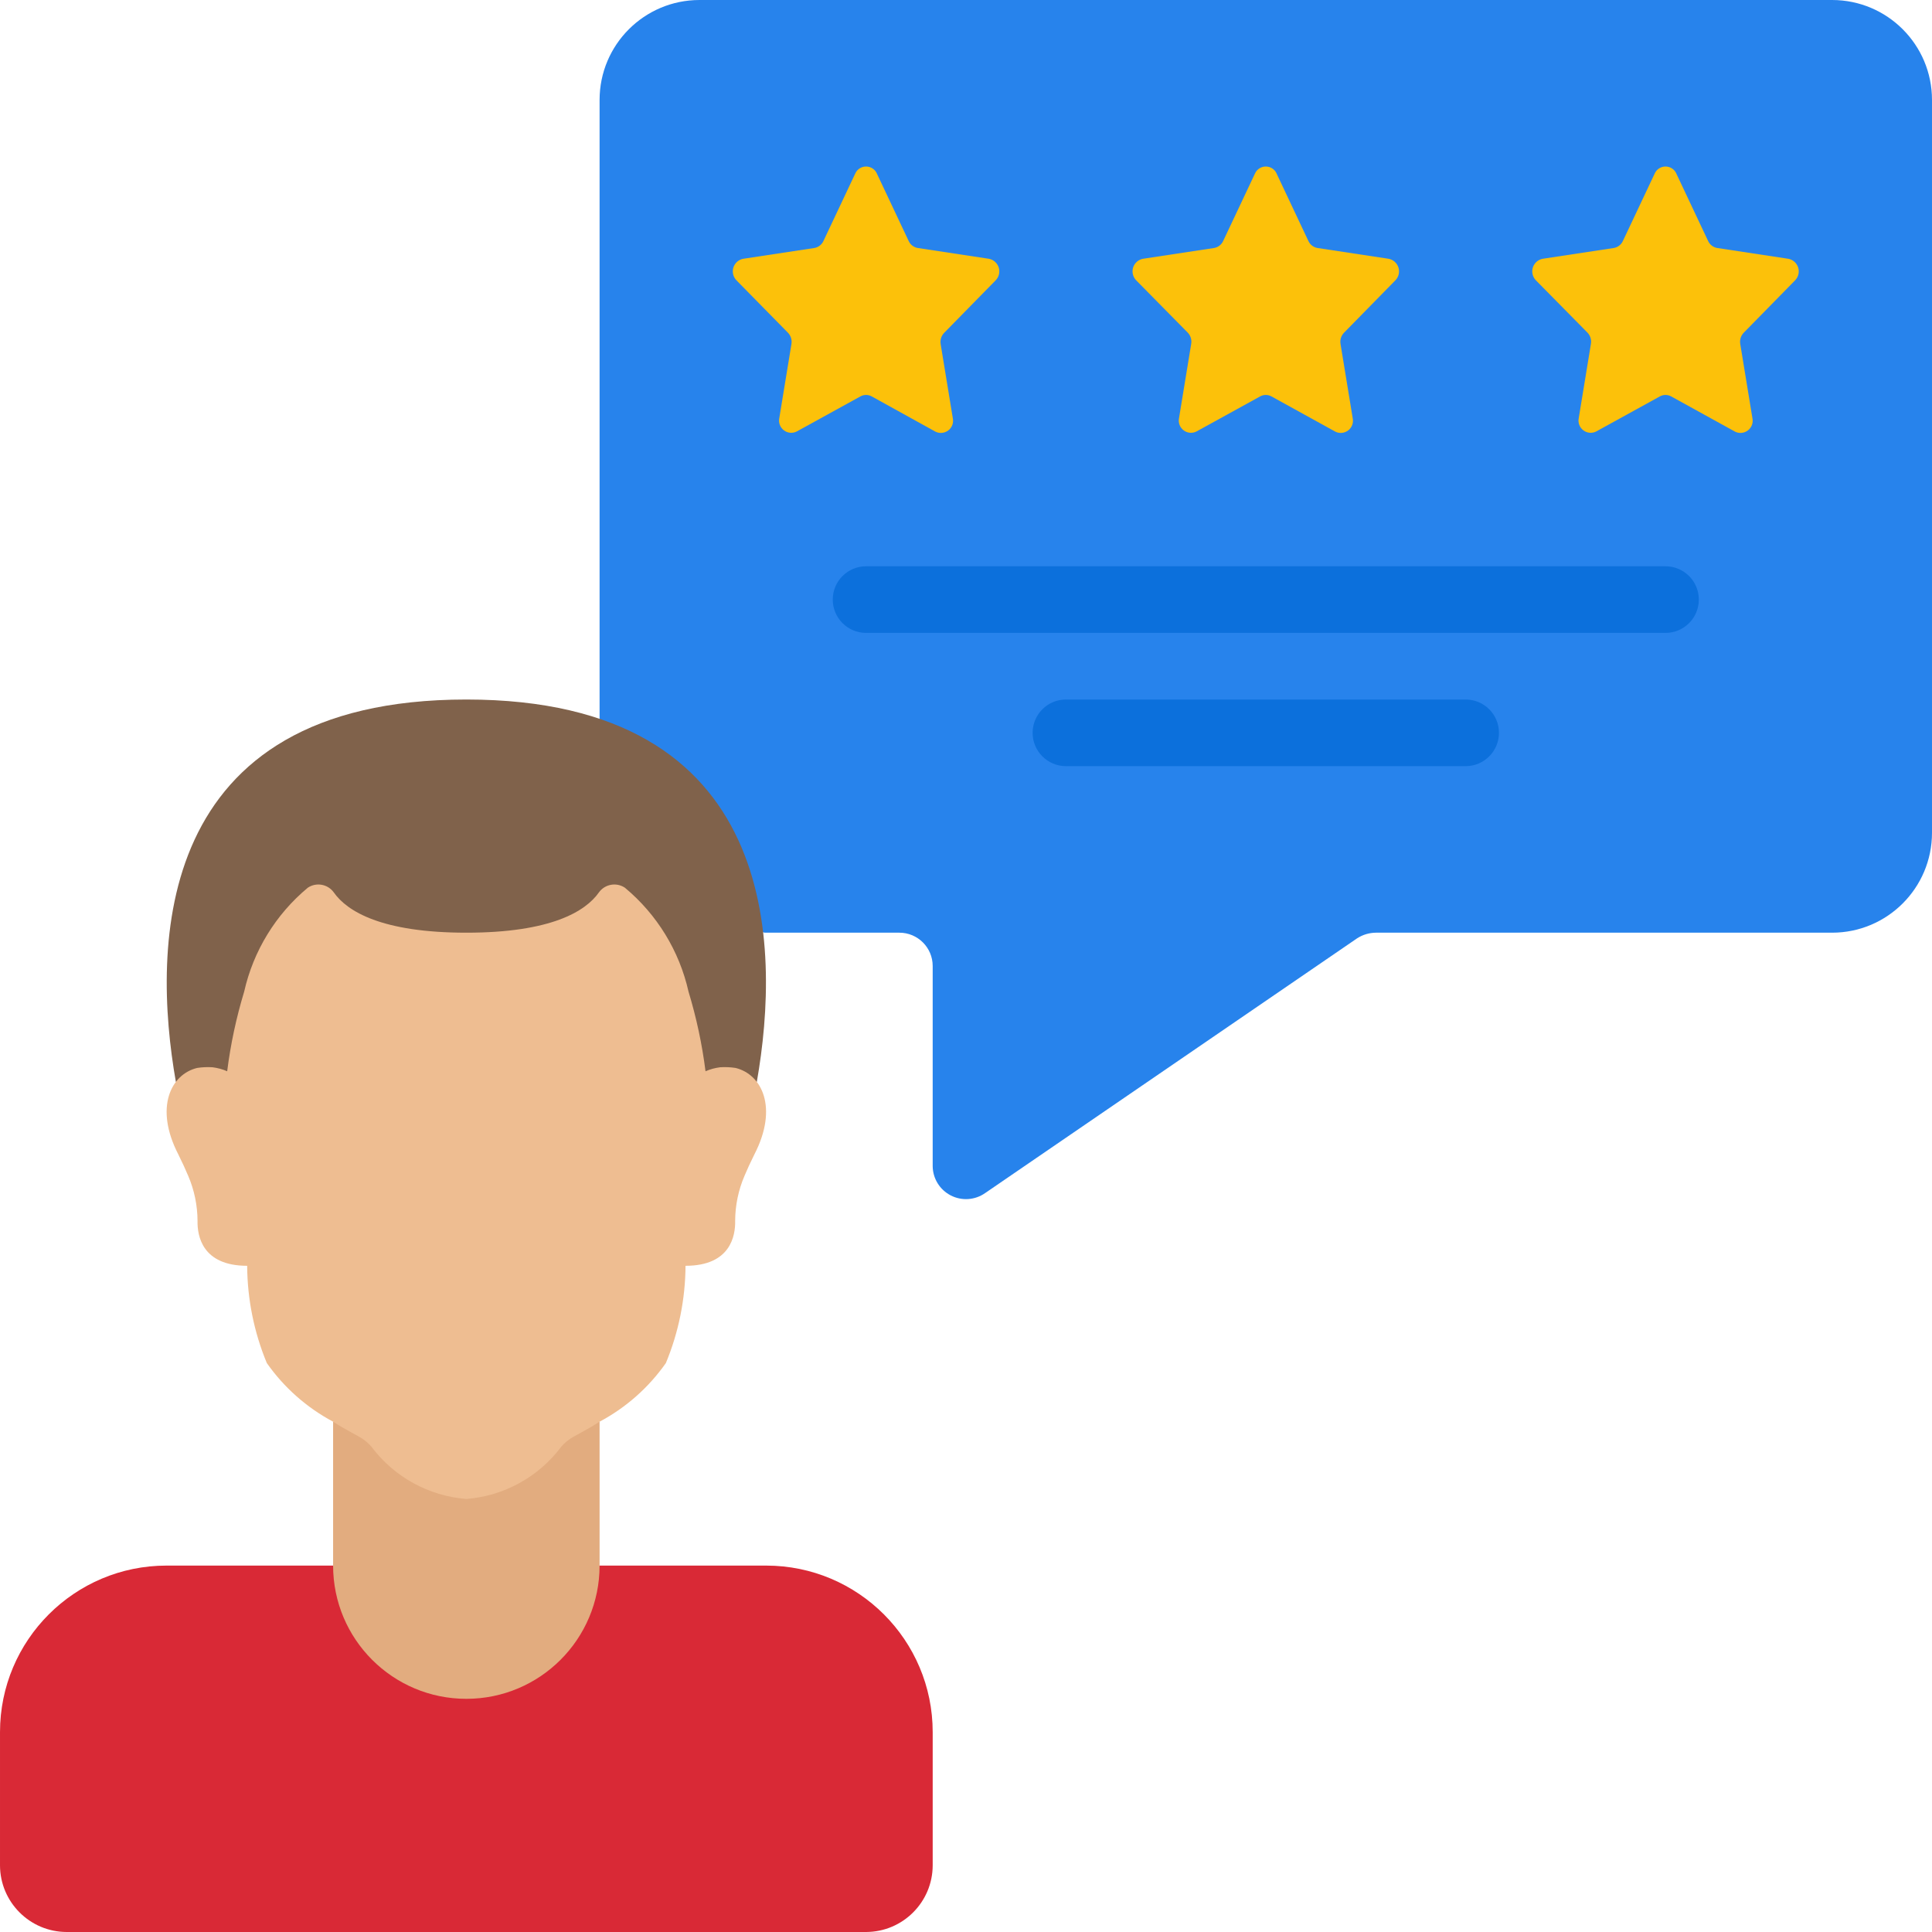
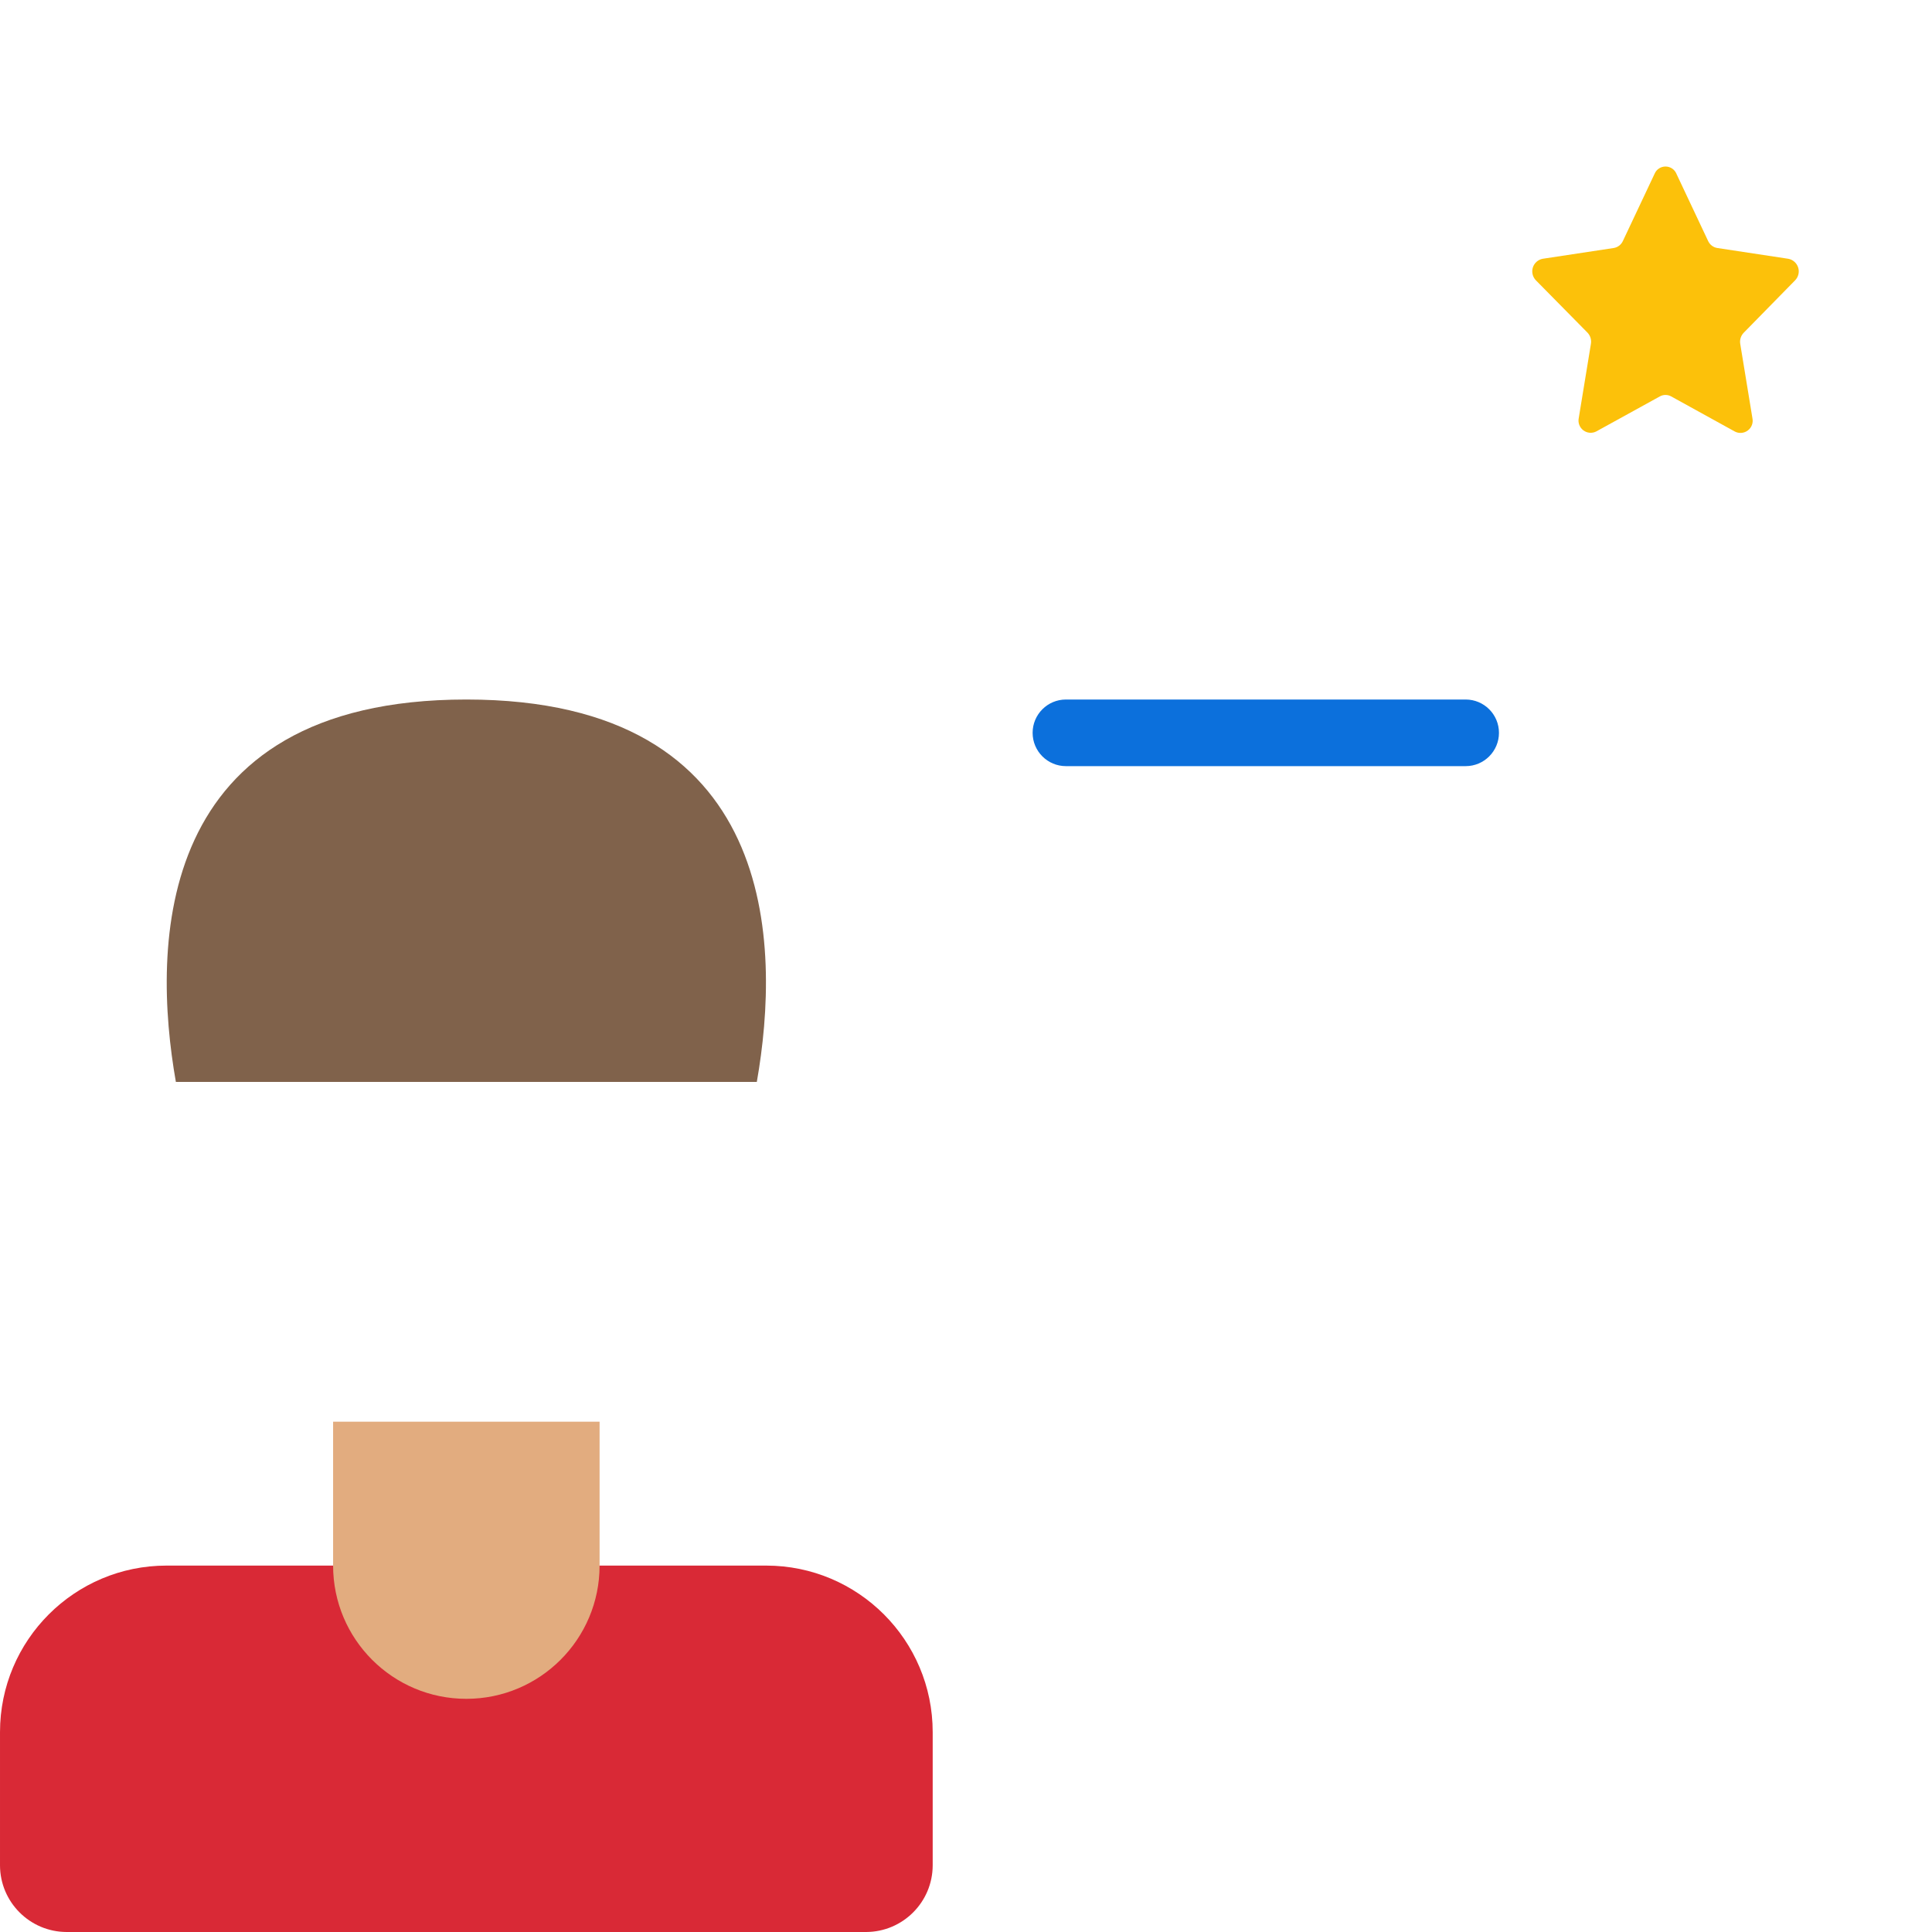
<svg xmlns="http://www.w3.org/2000/svg" height="512" viewBox="0 0 58 58" width="512">
  <g id="027---Testimonial" fill="none">
-     <path id="Path" d="m18 21.58v-18.58c0-1.657 1.343-3 3-3h34c1.657 0 3 1.343 3 3v22c0 1.657-1.343 3-3 3h-13.69c-.202.001-.4.06-.57.17l-11.17 7.65c-.304.211-.7.237-1.029.067s-.537-.507-.541-.877v-6.01c0-.552-.448-1-1-1h-4c-.03.002-.061-.002-.09-.01z" fill="#2783ec" />
    <path id="Path" d="m10 47h-5c-2.761 0-5 2.239-5 5v4c.003 1.103.897 1.997 2 2h24c1.103-.003 1.997-.897 2-2v-4c0-2.761-2.239-5-5-5z" fill="#d92936" />
-     <path id="Path" d="m18 42.68v4.32c0 2.209-1.791 4-4 4s-4-1.791-4-4v-4.32z" fill="#e2ac7f" />
+     <path id="Path" d="m18 42.68v4.32c0 2.209-1.791 4-4 4s-4-1.791-4-4v-4.32" fill="#e2ac7f" />
    <path id="Path" d="m5.28 32.48c-.72-4.086-.69-11.48 8.72-11.48s9.44 7.394 8.72 11.48z" fill="#80624b" />
-     <path id="Path" d="m22.65 34.65c-.12.24-.22.46-.3.65-.183.427-.278.886-.28 1.35.01.45-.14 1.35-1.49 1.35-.006 1.002-.206 1.994-.59 2.92-.516.735-1.198 1.338-1.99 1.76-.09.06-.18.11-.26.16-.21.12-.39.22-.52.29-.14.077-.265.179-.37.3-.68.909-1.719 1.481-2.85 1.57-1.131-.089-2.17-.661-2.85-1.57-.105-.121-.23-.223-.37-.3-.13-.07-.31-.17-.52-.29-.08-.05-.17-.1-.26-.16-.792-.422-1.474-1.025-1.99-1.76-.384-.926-.584-1.918-.59-2.92-1.35 0-1.5-.9-1.49-1.35-.002-.464-.097-.923-.28-1.35-.08-.19-.18-.41-.3-.65-.72-1.4-.22-2.4.57-2.59.152-.023.306-.03.46-.02.152.019.3.059.44.12.102-.81.273-1.609.51-2.39.275-1.222.947-2.319 1.91-3.12.255-.171.6-.109.78.14.4.57 1.44 1.21 3.98 1.21s3.58-.64 3.98-1.21c.18-.249.525-.311.78-.14.963.801 1.635 1.898 1.91 3.12.237.781.408 1.58.51 2.39.14-.061.288-.101.44-.12.154-.01.308-.003.46.02.79.19 1.29 1.19.57 2.59z" fill="#eebd91" />
    <g fill="#fcc10a">
-       <path id="Path" d="m26.325 5.212.955 2.025c.051.11.153.188.273.208l2.136.324c.139.027.252.129.294.264.042.135.006.283-.094.384l-1.545 1.576c-.086.089-.125.214-.105.336l.365 2.227c.029.138-.024.281-.137.366-.112.085-.264.099-.389.034l-1.909-1.056c-.105-.058-.233-.058-.338 0l-1.91 1.052c-.125.065-.277.051-.389-.034-.112-.085-.166-.228-.137-.366l.365-2.227c.02-.122-.019-.247-.105-.336l-1.545-1.572c-.099-.101-.135-.248-.094-.384.042-.135.155-.237.294-.264l2.136-.324c.12-.02.222-.098.273-.208l.955-2.025c.056-.13.184-.213.326-.213s.269.084.326.213z" />
-       <path id="Path" d="m38.325 5.212.955 2.025c.051.11.153.188.273.208l2.136.324c.139.027.252.129.294.264.042.135.006.283-.094.384l-1.545 1.576c-.084.09-.122.214-.1.336l.365 2.227c.029.138-.024.281-.137.366-.112.085-.264.099-.389.034l-1.914-1.056c-.105-.058-.233-.058-.338 0l-1.91 1.052c-.125.065-.277.051-.389-.034-.112-.085-.166-.228-.137-.366l.365-2.227c.022-.122-.016-.246-.1-.336l-1.55-1.572c-.099-.101-.135-.248-.094-.384.042-.135.155-.237.294-.264l2.136-.324c.12-.02.222-.098.273-.208l.955-2.025c.056-.13.184-.213.326-.213s.269.084.326.213z" />
      <path id="Path" d="m50.325 5.212.955 2.025c.051.11.153.188.273.208l2.136.324c.139.027.252.129.294.264.042.135.006.283-.094.384l-1.545 1.576c-.084.09-.122.214-.1.336l.365 2.227c.029.138-.024.281-.137.366-.112.085-.264.099-.389.034l-1.914-1.056c-.105-.058-.233-.058-.338 0l-1.91 1.052c-.125.065-.277.051-.389-.034-.112-.085-.166-.228-.137-.366l.365-2.227c.022-.122-.016-.246-.1-.336l-1.55-1.572c-.099-.101-.135-.248-.094-.384.042-.135.155-.237.294-.264l2.136-.324c.12-.02.222-.098.273-.208l.955-2.025c.056-.13.184-.213.326-.213s.269.084.326.213z" />
    </g>
-     <path id="Path" d="m50 19h-24c-.552 0-1-.448-1-1s.448-1 1-1h24c.552 0 1 .448 1 1s-.448 1-1 1z" fill="#0c70dc" />
    <path id="Path" d="m44 23h-12c-.552 0-1-.448-1-1s.448-1 1-1h12c.552 0 1 .448 1 1s-.448 1-1 1z" fill="#0c70dc" />
  </g>
</svg>